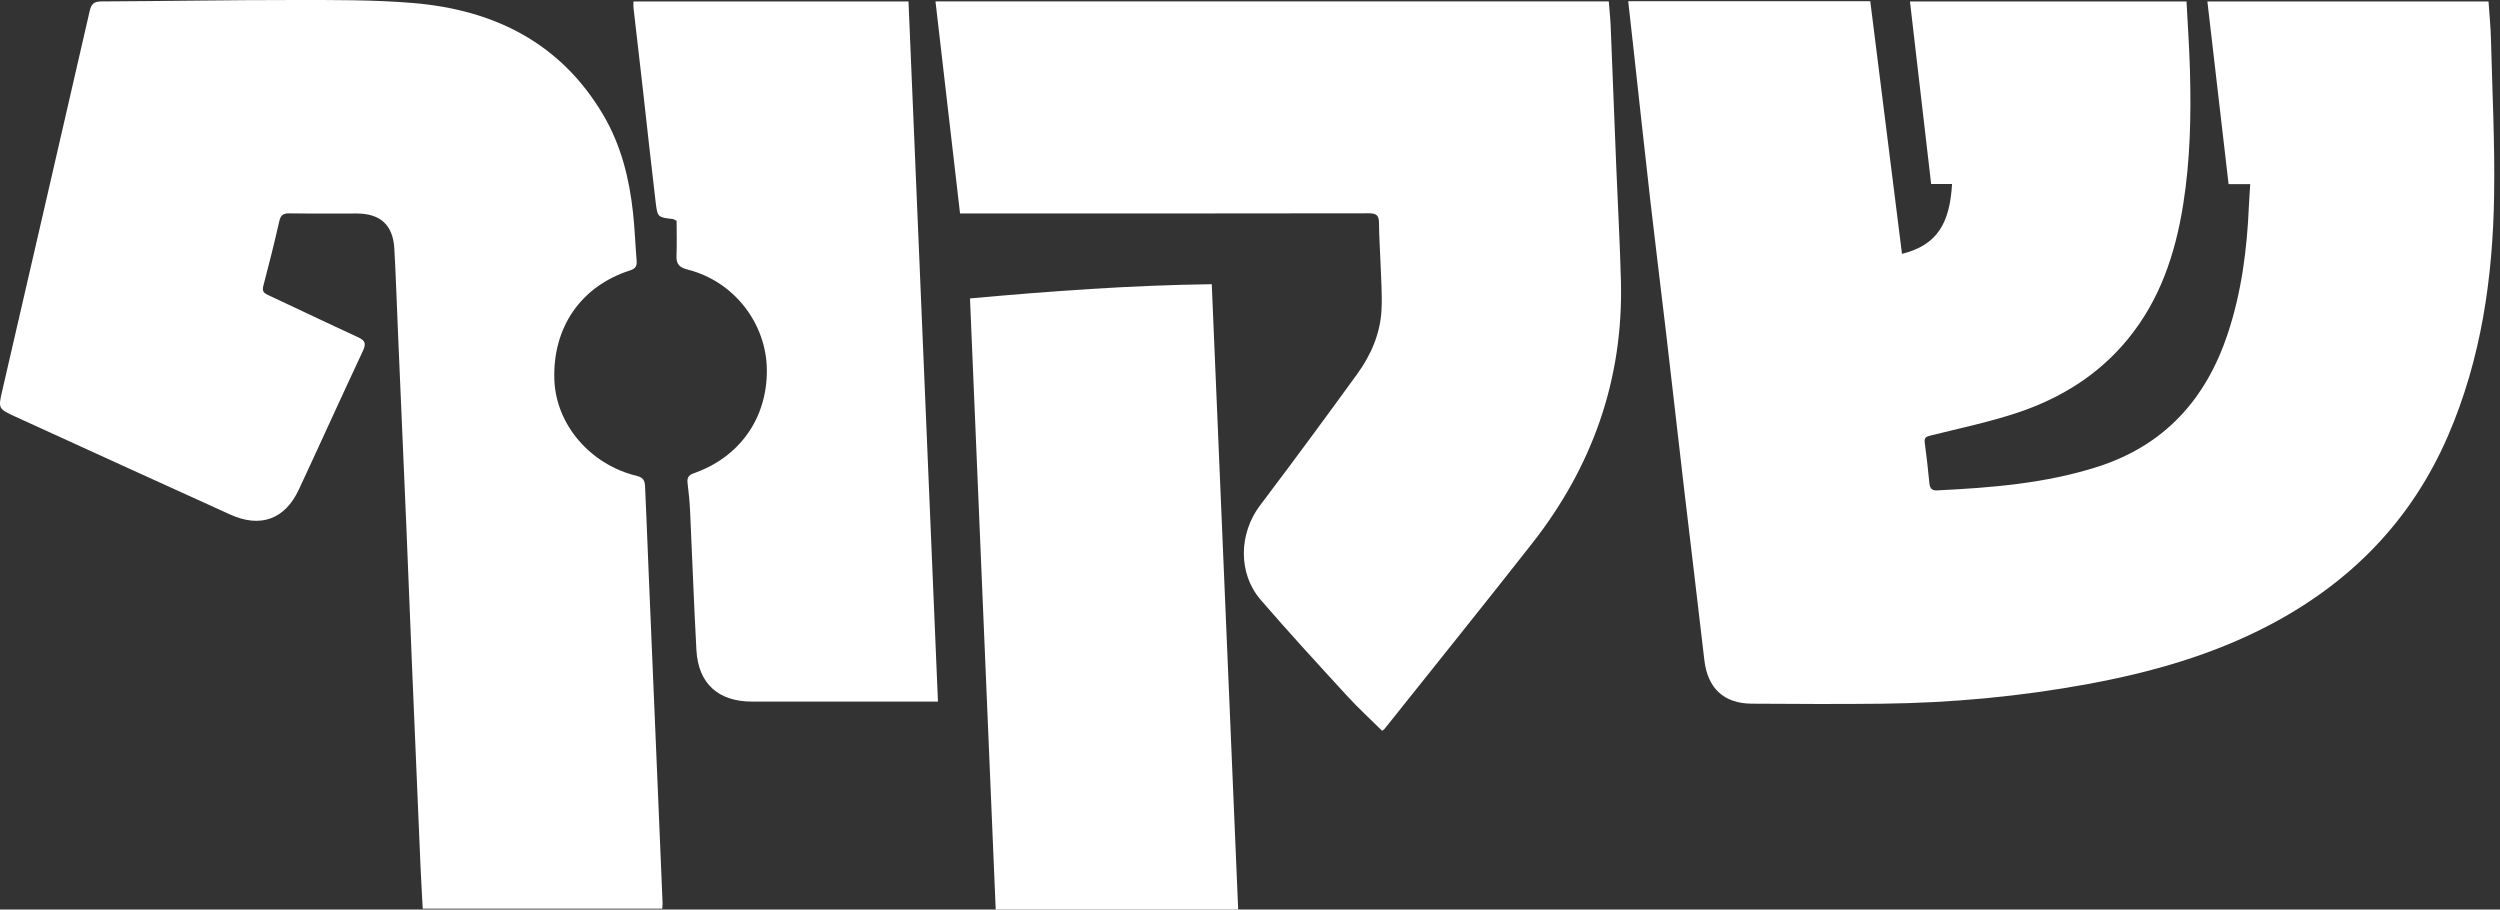
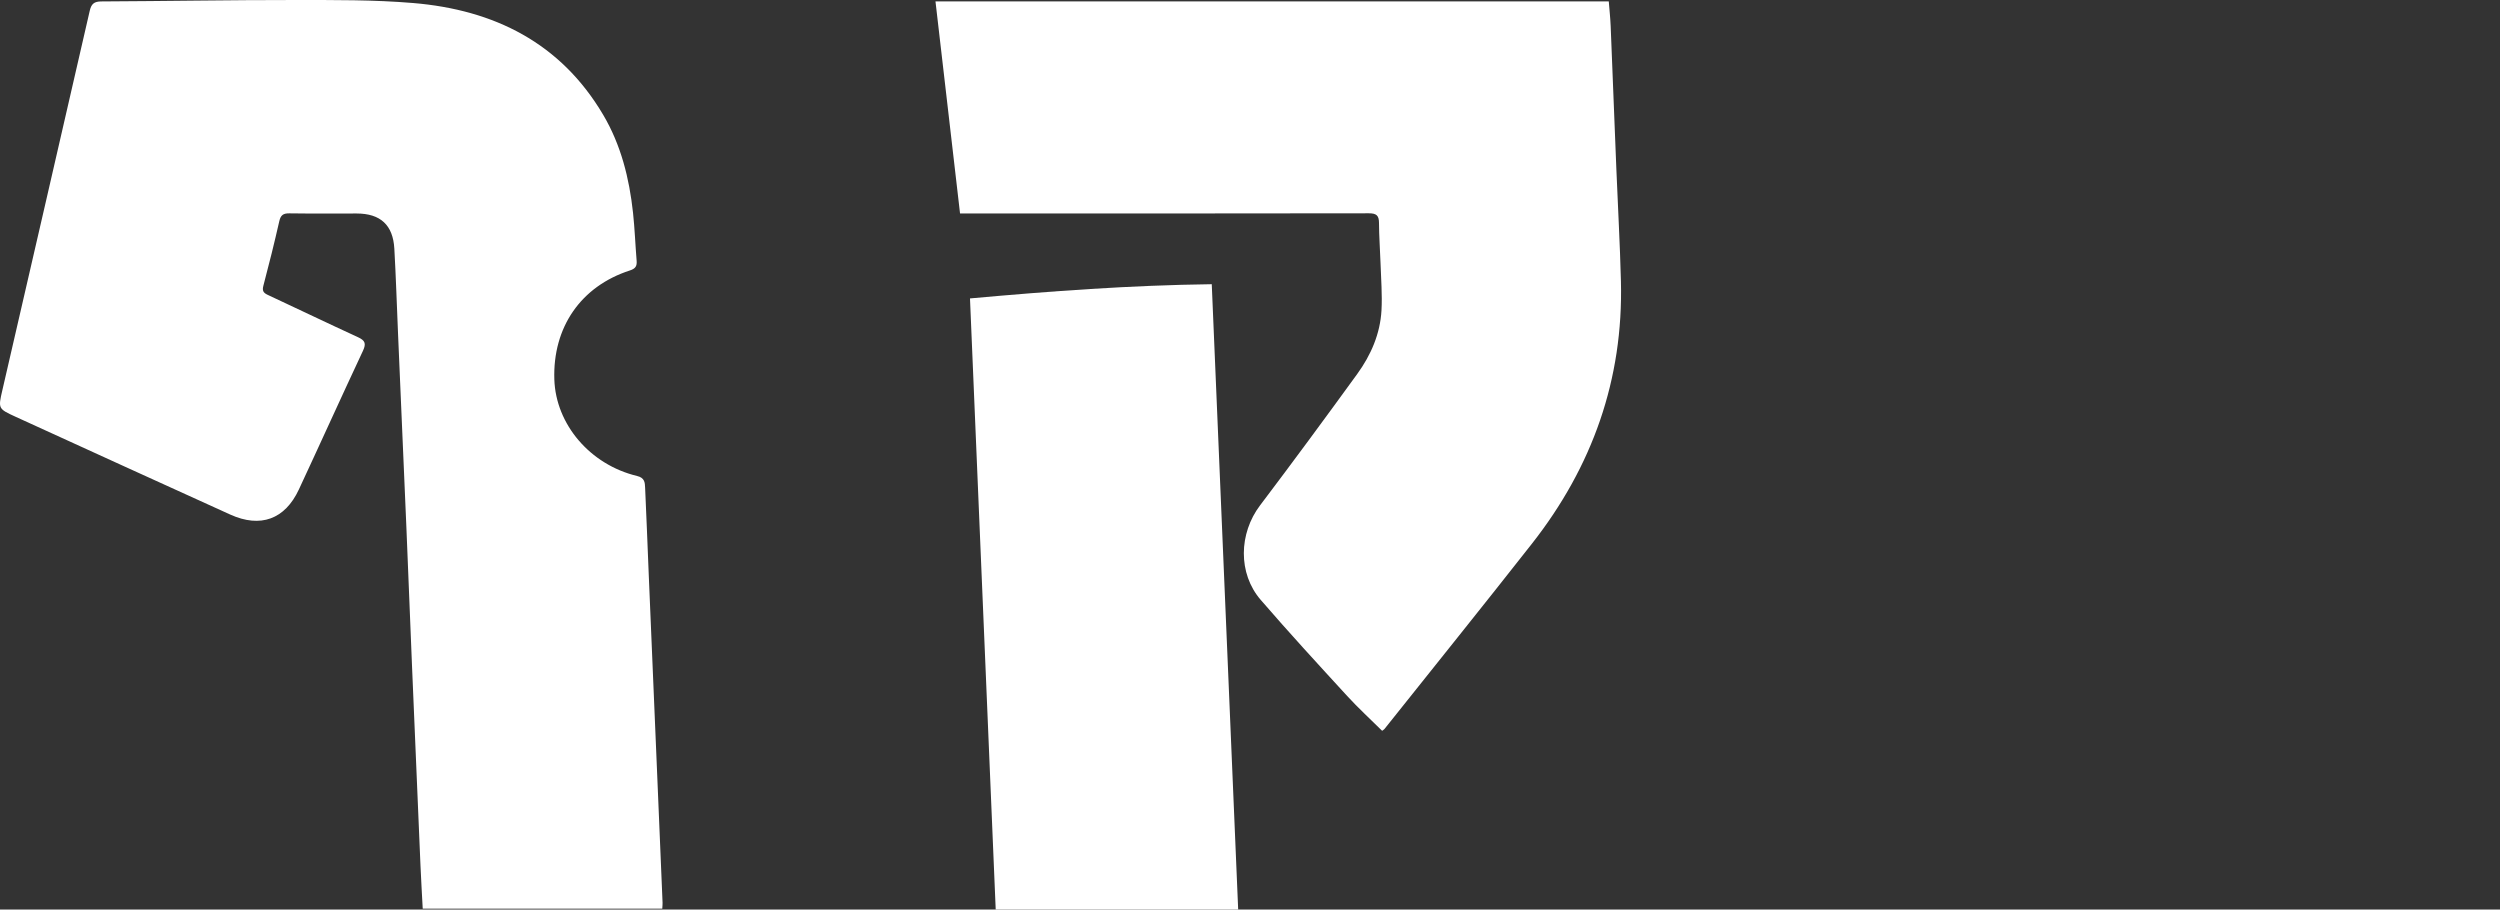
<svg xmlns="http://www.w3.org/2000/svg" id="Layer_1" x="0px" y="0px" width="1428.947px" height="519.852px" viewBox="0 0 1428.947 519.852" xml:space="preserve">
  <rect x="0" y="0" width="1428.947" height="519.852" fill="#333333" stroke="none" />
-   <path fill="#FFFFFF" d="M933.806-775.195c46.134,0,91.873,0,138.22,0c6.041,48.149,12.063,96.156,18.086,144.154 c16.729-1.755,28.081-17.339,28.754-39.896c-2.422,0-4.853-0.201-7.234,0.047c-3.47,0.363-5.007-0.707-5.429-4.454 c-3.673-32.594-7.538-65.165-11.323-97.746c-0.069-0.609,0.141-1.255,0.25-2.13c52.442,0,104.709,0,157.44,0 c0.382,5.145,0.854,10.23,1.122,15.329c1.66,31.812,2.396,63.622-1.976,95.292c-4.688,33.971-15.082,65.53-39.875,90.692 c-19.64,19.933-44.11,31.264-70.508,38.828c-11.482,3.29-23.259,5.59-34.963,8.048c-2.828,0.594-3.54,1.619-3.189,4.307 c0.992,7.59,1.882,15.197,2.619,22.814c0.27,2.764,1.105,4.393,4.197,4.248c31.634-1.466,63.116-3.921,93.467-13.968 c37.19-12.311,60.339-38.367,72.62-74.766c8.044-23.839,11.266-48.568,12.34-73.619c0.178-4.098,0.446-8.191,0.709-12.925 c-3.083,0-5.554-0.204-7.976,0.049c-3.461,0.361-4.568-1.123-4.938-4.431c-2.865-25.646-5.896-51.275-8.867-76.911 c-0.875-7.55-1.715-15.104-2.607-22.981c53.792,0,107.045,0,160.65,0c0.443,6.591,1.063,13.021,1.277,19.461 c1.294,38.951,3.857,77.921,0.917,116.875c-2.78,36.826-9.249,72.931-23.358,107.369c-20.862,50.923-56.479,88.129-104.998,113.33 c-32.625,16.947-67.616,26.726-103.599,33.297c-38.562,7.041-77.474,10.659-116.649,11.129c-25.305,0.306-50.616-0.227-75.92,0.106 c-13.851,0.183-25.059-12.061-26.063-24.411c-2.007-24.695-5.673-49.254-8.556-73.881c-3.405-29.094-6.653-58.205-10.067-87.297 c-3.939-33.555-8.066-67.085-11.962-100.646c-3.759-32.396-7.344-64.815-10.958-97.229 C934.802-763.017,934.371-768.949,933.806-775.195z" />
  <path fill="#FFFFFF" d="M24.056-775.412c11.564,0,23.013,0.05,34.461-0.009c36.987-0.187,73.975-0.646,110.961-0.536 c23.307,0.07,46.711-0.197,69.897,1.753c46.131,3.883,84.186,22.758,108.484,64.039c10.131,17.212,14.856,36.262,16.979,55.966 c0.945,8.767,1.24,17.601,2.048,26.385c0.34,3.683-0.601,5.484-4.494,6.729c-26.07,8.329-42.636,31.201-42.591,58.229 c0.046,27.672,18.456,51.635,45.599,58.369c5.41,1.342,6.25,4.06,6.434,8.561c1.895,46.438,3.896,92.873,5.813,139.313 c1.134,27.464,2.152,54.933,3.252,82.398c0.22,5.484,0.567,10.965,0.905,17.368c-45.749,0-91.275,0-137.182,0 c-0.36-6.207-0.85-12.967-1.126-19.735c-1.118-27.298-2.108-54.602-3.261-81.897c-1.519-35.949-3.18-71.894-4.714-107.841 c-1.13-26.464-2.119-52.936-3.237-79.398c-1.244-29.46-2.433-58.922-3.909-88.37c-0.663-13.231-8.029-19.809-21.313-19.838 c-12.833-0.027-25.668,0.129-38.498-0.09c-3.728-0.063-5.195,1.17-6.013,4.787c-2.752,12.17-5.735,24.293-8.968,36.344 c-0.86,3.206,0.056,4.359,2.786,5.628c17.195,7.988,34.274,16.229,51.488,24.175c3.543,1.637,4.715,3.058,2.861,7.024 c-12.468,26.691-24.591,53.544-37.04,80.245c-7.691,16.497-21.908,21.748-38.497,14.236c-41.215-18.661-82.368-37.46-123.516-56.271 c-9.771-4.467-9.731-4.59-7.36-14.883c9.676-41.99,19.556-83.937,28.828-126.017c1.343-6.097,0.204-12.878-0.501-19.264 c-2.761-24.988-5.812-49.945-8.735-74.916C23.823-773.557,23.972-774.211,24.056-775.412z" />
  <path fill="#FFFFFF" d="M537.686-775.209c128.604,0,256.52,0,384.877,0c0.368,4.851,0.877,9.603,1.071,14.366 c1.126,27.458,2.158,54.921,3.263,82.381c0.85,21.13,2.047,42.251,2.582,63.39c1.434,56.601-16.736,106.646-51.574,150.838 c-27.53,34.922-55.367,69.602-83.078,104.381c-0.397,0.499-0.922,0.896-2.367,2.281c-6.596-6.938-13.246-13.676-19.605-20.674 c-16.456-18.112-33.093-36.077-49.073-54.604c-13.318-15.441-12.736-38.055-0.46-54.369c19.316-25.672,38.423-51.518,57.041-77.699 c9.615-13.521,13.752-28.895,12.199-45.813c-1.096-11.924-0.938-23.96-1.393-35.944c-0.086-2.288-0.408-4.567-0.656-7.228 c-79.676,0-158.94,0-238.757,0C547.061-694.381,542.407-734.494,537.686-775.209z" />
  <path fill="#FFFFFF" d="M388.744-650.957c-3.372,0-6.337,0-9.864,0c-4.737-41.457-9.437-82.588-14.18-124.104 c52.438,0,104.504,0,157.58,0c5.601,133.133,11.204,266.331,16.833,400.127c-2.473,0-4.254,0-6.037,0 c-33.331,0-66.662-0.202-99.99,0.072c-21.736,0.178-31.785-14.45-32.23-29.834c-0.762-26.314-2.174-52.611-3.407-78.91 c-0.257-5.48-0.789-10.959-1.454-16.407c-0.365-2.992,0.592-4.387,3.484-5.427c27.823-9.995,43.278-33.342,41.769-62.806 c-1.303-25.399-20.527-47.455-47.657-54.35c-2.657-0.676-3.521-1.654-3.617-4.22C389.68-634.607,389.195-642.392,388.744-650.957z" />
-   <path fill="#FFFFFF" d="M572.12-256.174c-4.896-116.371-9.781-232.476-14.729-350.045c46.165-2.766,91.905-5.506,138.185-8.279 c5.079,120.261,10.098,239.127,15.132,358.324C664.63-256.174,618.871-256.174,572.12-256.174z" />
+   <path fill="#FFFFFF" d="M572.12-256.174c-4.896-116.371-9.781-232.476-14.729-350.045c46.165-2.766,91.905-5.506,138.185-8.279 c5.079,120.261,10.098,239.127,15.132,358.324z" />
  <g>
-     <path fill="#FFFFFF" d="M930.643,0.689c46.329,0,91.938,0,138.363,0c6.045,48.142,12.085,96.249,18.134,144.413 c20.104-5.019,27.296-17.355,28.62-39.918c-3.779,0-7.544,0-11.956,0c-4.057-34.957-8.059-69.453-12.107-104.355 c52.786,0,105.177,0,158.075,0c0.676,13.233,1.601,26.324,1.961,39.432c0.709,25.668,0.174,51.302-3.881,76.733 c-4.492,28.192-13.312,54.593-31.802,77.058c-16.724,20.318-38.268,33.61-62.805,41.804c-16.185,5.401-33.011,8.904-49.602,13.049 c-2.501,0.625-3.897,1.074-3.501,4.057c1.034,7.752,1.929,15.526,2.67,23.313c0.277,2.921,1.467,4.173,4.405,4.028 c30.952-1.52,61.731-3.945,91.552-13.443c38.338-12.211,62.061-38.585,74.521-75.981c7.901-23.716,11.071-48.271,12.137-73.15 c0.171-3.955,0.478-7.904,0.759-12.479c-4.226,0-7.965,0-12.373,0c-4.063-35.002-8.064-69.495-12.115-104.403 c53.64,0,106.892,0,160.689,0c0.475,7.101,1.209,14.335,1.396,21.583c0.761,29.809,2.274,59.635,1.799,89.427 c-0.752,47.059-7.38,93.226-26.214,136.938c-20.961,48.649-55.807,84.209-102.447,108.622 c-32.594,17.062-67.562,26.935-103.516,33.562c-38.703,7.133-77.793,10.774-117.141,11.239c-24.97,0.294-49.946,0.158-74.92-0.006 c-16.226-0.104-25.339-8.906-27.188-25.035c-3.752-32.736-7.778-65.441-11.612-98.17c-3.467-29.589-6.784-59.195-10.25-88.784 c-2.922-24.957-6.067-49.89-8.921-74.854c-3.477-30.422-6.747-60.865-10.111-91.3C932.423,16.476,931.563,8.89,930.643,0.689z" />
    <path fill="#FFFFFF" d="M378.546,519.372c-45.795,0-91.085,0-136.926,0c-0.415-7.927-0.921-16.334-1.284-24.746 c-1.635-37.939-3.248-75.881-4.83-113.823c-1.104-26.461-2.106-52.927-3.223-79.386c-1.56-36.942-3.188-73.885-4.779-110.825 c-0.695-16.143-1.196-32.295-2.106-48.424c-0.767-13.589-7.96-20.115-21.529-20.14c-12.832-0.023-25.665,0.108-38.493-0.08 c-3.472-0.052-4.949,1.002-5.739,4.475c-2.803,12.327-5.839,24.605-9.086,36.823c-0.785,2.954-0.046,4.125,2.524,5.321 c17.187,8,34.261,16.244,51.493,24.144c4.062,1.862,4.863,3.587,2.888,7.801c-12.365,26.366-24.342,52.916-36.651,79.31 c-7.937,17.02-21.939,22.11-39.21,14.286c-40.901-18.531-81.744-37.19-122.587-55.849c-10.114-4.62-10.089-4.714-7.681-15.153 C18.001,150.815,34.714,78.533,51.28,6.219c0.913-3.984,2.48-5.376,6.642-5.396c36.815-0.177,73.629-0.84,110.442-0.82 C191,0.014,213.731-0.161,236.252,1.737c46.124,3.887,84.192,22.688,108.537,63.93c10.15,17.196,14.907,36.237,17.033,55.938 c0.98,9.096,1.311,18.26,2.059,27.382c0.253,3.092-0.594,4.547-3.887,5.612c-28.021,9.065-44.13,32.526-43.146,62.329 c0.847,25.595,20.389,48.66,47.271,55.126c4.45,1.069,4.479,3.783,4.619,6.794c0.767,16.472,1.369,32.95,2.06,49.427 c1.601,38.108,3.219,76.216,4.828,114.324c1.033,24.463,2.063,48.926,3.082,73.389 C378.743,516.797,378.636,517.609,378.546,519.372z" />
    <path fill="#FFFFFF" d="M548.74,122.022c-4.713-40.69-9.358-80.791-14.04-121.212c128.444,0,256.36,0,384.842,0 c0.361,4.62,0.883,9.358,1.08,14.111c1.127,27.293,2.159,54.589,3.26,81.882c0.858,21.297,2.062,42.584,2.603,63.889 c1.428,56.209-16.33,106.087-50.869,150.074c-27.873,35.498-56.188,70.649-84.313,105.948c-0.2,0.253-0.521,0.407-1.308,1.006 c-6.63-6.571-13.607-12.956-19.975-19.901c-16.652-18.158-33.344-36.299-49.436-54.951c-13.081-15.16-12.484-37.979-0.382-53.979 c18.785-24.827,37.252-49.9,55.54-75.099c7.828-10.787,13.143-22.933,13.885-36.408c0.491-8.945-0.258-17.965-0.547-26.946 c-0.247-7.657-0.843-15.31-0.87-22.965c-0.015-4.314-1.473-5.558-5.843-5.55c-75.483,0.139-150.967,0.101-226.45,0.101 C553.76,122.022,551.604,122.022,548.74,122.022z" />
-     <path fill="#FFFFFF" d="M362.083,0.819c52.205,0,104.286,0,157.193,0c5.604,133.222,11.204,266.319,16.836,400.203 c-2.232,0-3.989,0-5.746,0c-33.497,0-66.994,0.01-100.491-0.004c-19.368-0.009-30.77-10.291-31.818-29.478 c-1.444-26.453-2.375-52.936-3.616-79.399c-0.25-5.315-0.761-10.629-1.432-15.908c-0.4-3.16,0.522-4.677,3.668-5.783 c26.177-9.197,41.83-31.491,41.64-58.949c-0.186-26.679-18.819-50.651-45.055-57.354c-4.574-1.169-6.766-2.829-6.586-7.702 c0.255-6.938,0.065-13.895,0.065-20.216c-1.508-0.759-1.785-1-2.084-1.033c-8.558-0.948-8.845-0.911-9.888-9.558 c-2.608-21.652-4.916-43.343-7.373-65.014c-1.746-15.385-3.55-30.763-5.298-46.146C361.972,3.362,362.083,2.222,362.083,0.819z" />
    <path fill="#FFFFFF" d="M707.712,519.851c-46.338,0-92.096,0-138.588,0c-4.896-116.319-9.78-232.42-14.698-349.282 c45.985-4.153,91.688-7.531,138.189-8.124C697.648,281.605,702.67,400.479,707.712,519.851z" />
  </g>
</svg>